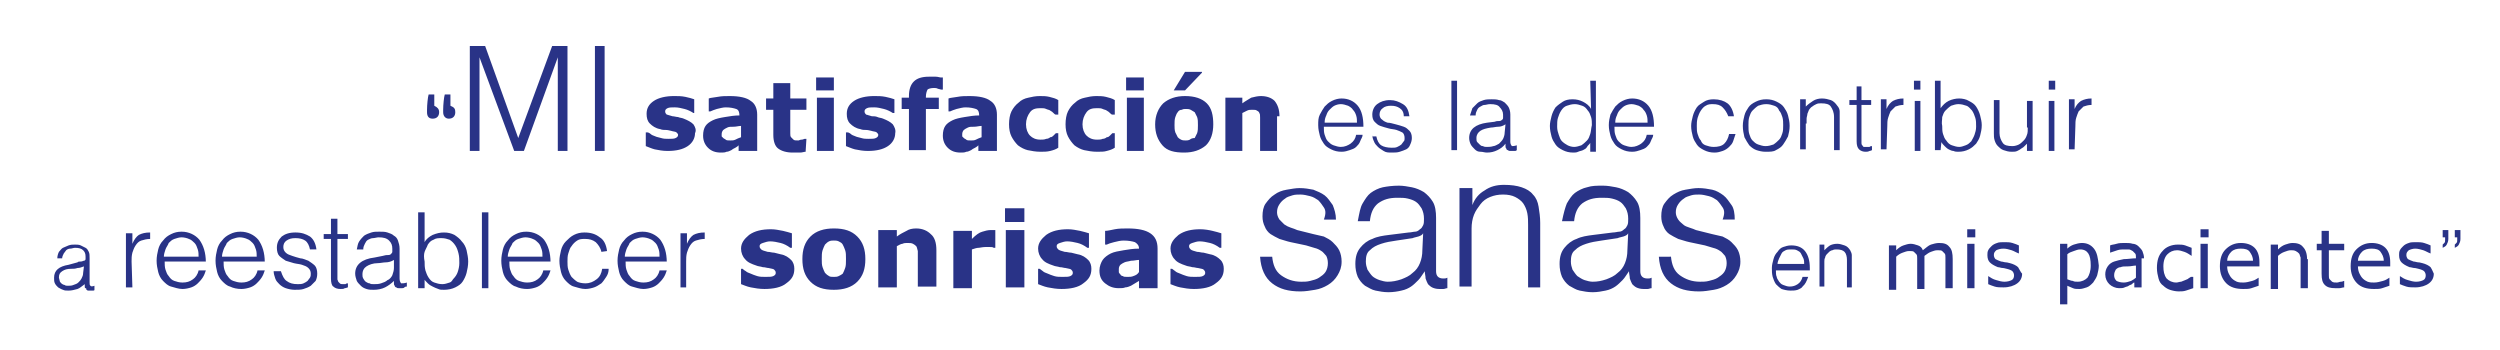
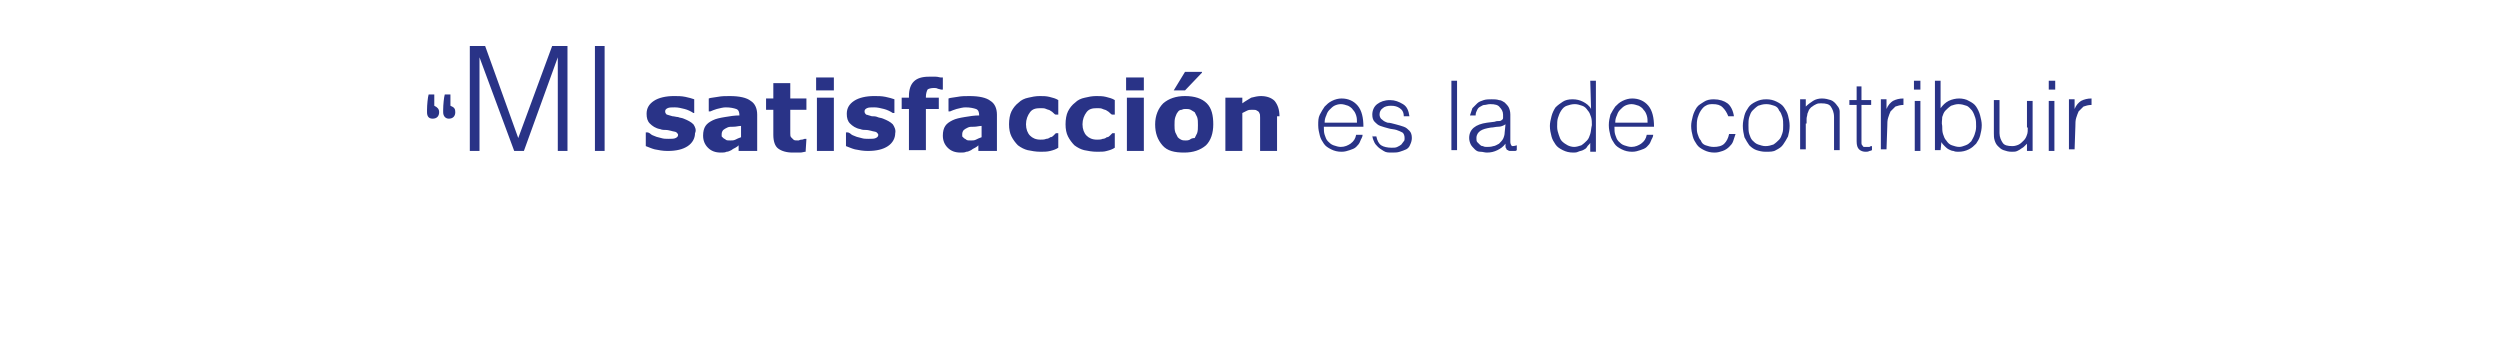
<svg xmlns="http://www.w3.org/2000/svg" version="1.1" id="Layer_1" x="0px" y="0px" viewBox="-150 375.6 309.7 43.4" style="enable-background:new -150 375.6 309.7 43.4;" xml:space="preserve">
  <style type="text/css">
	.st0{fill:#293387;}
</style>
-   <path id="XMLID_54_" class="st0" d="M153.3,404.1h-0.7v0.9h0.3v0.3c0,0.2,0,0.3-0.1,0.4s-0.2,0.2-0.2,0.2v0.4  c0.2-0.1,0.4-0.2,0.5-0.4c0.1-0.2,0.2-0.4,0.2-0.7L153.3,404.1L153.3,404.1z M154.8,404.1h-0.7v0.9h0.3v0.3c0,0.2,0,0.3-0.1,0.4  s-0.2,0.2-0.2,0.2v0.4c0.2-0.1,0.4-0.2,0.5-0.4c0.1-0.2,0.2-0.4,0.2-0.7L154.8,404.1L154.8,404.1z M151.1,408.7  c-0.2-0.2-0.6-0.4-1-0.5c-0.1,0-0.3-0.1-0.5-0.1s-0.4-0.1-0.6-0.1c-0.3-0.1-0.5-0.2-0.7-0.3c-0.1-0.1-0.2-0.3-0.2-0.5  c0-0.3,0.1-0.4,0.3-0.6c0.2-0.1,0.5-0.2,0.8-0.2s0.7,0.1,1,0.2s0.6,0.3,0.9,0.4l0,0v-1c-0.2-0.1-0.5-0.2-0.8-0.3s-0.7-0.1-1-0.1  s-0.7,0-0.9,0.1c-0.3,0.1-0.5,0.2-0.7,0.4c-0.2,0.2-0.3,0.3-0.4,0.5s-0.1,0.4-0.1,0.6c0,0.4,0.1,0.7,0.3,0.9c0.2,0.2,0.5,0.4,1,0.6  c0.2,0,0.4,0.1,0.6,0.1s0.4,0.1,0.5,0.1c0.4,0.1,0.6,0.2,0.7,0.3c0.1,0.1,0.2,0.3,0.2,0.5c0,0.3-0.1,0.5-0.3,0.6  c-0.2,0.1-0.5,0.2-0.9,0.2c-0.3,0-0.7-0.1-1-0.2c-0.4-0.1-0.7-0.3-1-0.5l0,0v1c0.2,0.1,0.5,0.2,0.8,0.3s0.7,0.1,1.1,0.1  c0.7,0,1.3-0.2,1.7-0.5c0.4-0.3,0.6-0.7,0.6-1.2C151.4,409.3,151.3,409,151.1,408.7 M142.1,407.9c0-0.4,0.2-0.8,0.5-1.1  c0.3-0.3,0.7-0.4,1.2-0.4s0.9,0.1,1.1,0.4c0.2,0.3,0.4,0.6,0.4,1.1H142.1z M146.1,408.1c0-0.8-0.2-1.4-0.6-1.8  c-0.4-0.4-1-0.6-1.7-0.6c-0.8,0-1.4,0.3-1.9,0.8s-0.7,1.2-0.7,2.1s0.3,1.6,0.8,2.1s1.2,0.7,2.1,0.7c0.4,0,0.7,0,1-0.1  c0.3-0.1,0.6-0.2,0.9-0.3v-1l0,0c-0.2,0.1-0.4,0.3-0.8,0.4c-0.4,0.1-0.7,0.2-1.1,0.2c-0.3,0-0.5,0-0.8-0.1c-0.2-0.1-0.4-0.2-0.6-0.4  c-0.2-0.2-0.3-0.4-0.4-0.6c-0.1-0.2-0.2-0.5-0.2-0.9h4L146.1,408.1L146.1,408.1z M140.4,410.4L140.4,410.4c-0.1,0-0.2,0.1-0.4,0.1  c-0.2,0-0.3,0.1-0.5,0.1c-0.3,0-0.4,0-0.6-0.1c-0.1-0.1-0.2-0.2-0.3-0.3c-0.1-0.1-0.1-0.3-0.1-0.5c0-0.2,0-0.4,0-0.7v-2.4h1.9v-0.8  h-1.9v-1.6h-0.9v1.6H137v0.8h0.6v2.9c0,0.7,0.1,1.1,0.4,1.4c0.3,0.3,0.7,0.4,1.3,0.4c0.2,0,0.3,0,0.5,0s0.4-0.1,0.6-0.1V410.4z   M135.8,407.7c0-0.7-0.2-1.2-0.5-1.5c-0.3-0.4-0.8-0.5-1.3-0.5c-0.3,0-0.6,0.1-0.9,0.2c-0.3,0.1-0.6,0.3-0.9,0.6v-0.6h-0.9v5.5h0.9  v-4.1c0.2-0.2,0.5-0.4,0.8-0.5c0.3-0.1,0.5-0.2,0.8-0.2c0.2,0,0.4,0,0.6,0.1s0.3,0.2,0.4,0.3s0.1,0.3,0.2,0.5c0,0.2,0,0.5,0,0.7v3.1  h0.9v-3.6H135.8z M125.9,407.9c0-0.4,0.2-0.8,0.5-1.1c0.3-0.3,0.7-0.4,1.2-0.4s0.9,0.1,1.1,0.4c0.2,0.3,0.4,0.6,0.4,1.1H125.9z   M129.9,408.1c0-0.8-0.2-1.4-0.6-1.8c-0.4-0.4-1-0.6-1.7-0.6c-0.8,0-1.4,0.3-1.9,0.8s-0.7,1.2-0.7,2.1s0.3,1.6,0.8,2.1  s1.2,0.7,2.1,0.7c0.4,0,0.7,0,1-0.1c0.3-0.1,0.6-0.2,0.9-0.3v-1l0,0c-0.2,0.1-0.4,0.3-0.8,0.4c-0.4,0.1-0.7,0.2-1.1,0.2  c-0.3,0-0.5,0-0.8-0.1c-0.2-0.1-0.4-0.2-0.6-0.4c-0.2-0.2-0.3-0.4-0.4-0.6c-0.1-0.2-0.2-0.5-0.2-0.9h4L129.9,408.1L129.9,408.1z   M123.5,405.8h-0.9v5.5h0.9V405.8z M123.6,404h-1v1h1V404z M121.4,409.9L121.4,409.9c-0.1,0.1-0.2,0.1-0.3,0.2  c-0.1,0.1-0.2,0.1-0.4,0.2c-0.2,0.1-0.3,0.1-0.5,0.2c-0.2,0-0.4,0.1-0.6,0.1c-0.5,0-0.9-0.2-1.2-0.5c-0.3-0.4-0.4-0.9-0.4-1.5  c0-0.7,0.2-1.2,0.5-1.5s0.7-0.5,1.2-0.5c0.3,0,0.6,0.1,0.9,0.2c0.3,0.1,0.6,0.3,0.9,0.5l0,0v-1c-0.3-0.1-0.5-0.2-0.8-0.3  s-0.6-0.1-0.9-0.1c-0.8,0-1.5,0.3-1.9,0.8c-0.5,0.5-0.7,1.2-0.7,2.1c0,0.5,0.1,0.9,0.2,1.3s0.3,0.7,0.6,0.9c0.2,0.2,0.5,0.4,0.8,0.5  c0.3,0.1,0.7,0.2,1.1,0.2c0.3,0,0.6,0,0.9-0.1s0.6-0.2,0.9-0.3v-1.4H121.4z M114,410.4c-0.3,0.1-0.6,0.2-0.9,0.2  c-0.4,0-0.7-0.1-0.9-0.2c-0.2-0.2-0.3-0.4-0.3-0.7c0-0.3,0.1-0.5,0.2-0.7c0.2-0.2,0.4-0.3,0.6-0.3c0.2-0.1,0.5-0.1,0.9-0.1  s0.7-0.1,1-0.1v1.5C114.5,410.1,114.2,410.3,114,410.4 M115.6,407.6c0-0.4-0.1-0.6-0.2-0.9c-0.1-0.2-0.3-0.4-0.5-0.6  s-0.5-0.3-0.7-0.3c-0.3-0.1-0.6-0.1-1-0.1c-0.3,0-0.7,0-1,0.1c-0.3,0.1-0.6,0.1-0.8,0.2v0.9l0,0c0.3-0.1,0.6-0.2,0.9-0.3  s0.6-0.1,0.8-0.1c0.2,0,0.4,0,0.6,0s0.3,0.1,0.5,0.2c0.1,0.1,0.2,0.2,0.3,0.3c0.1,0.1,0.1,0.3,0.1,0.5v0.1c-0.5,0-1,0.1-1.5,0.1  c-0.5,0.1-0.9,0.2-1.2,0.3c-0.3,0.1-0.6,0.3-0.8,0.6c-0.2,0.3-0.3,0.6-0.3,1c0,0.5,0.2,0.9,0.5,1.2c0.3,0.3,0.8,0.5,1.2,0.5  c0.3,0,0.5,0,0.7-0.1c0.2-0.1,0.4-0.1,0.5-0.2s0.3-0.1,0.4-0.2c0.1-0.1,0.2-0.2,0.3-0.2v0.6h0.9v-3.6H115.6z M108.6,410  c-0.3,0.3-0.7,0.5-1.2,0.5c-0.2,0-0.5,0-0.6-0.1c-0.2,0-0.4-0.1-0.7-0.2v-3.1c0.2-0.2,0.5-0.3,0.8-0.4s0.5-0.2,0.8-0.2  c0.5,0,0.8,0.2,1,0.5c0.2,0.3,0.3,0.8,0.3,1.5C109,409.2,108.8,409.7,108.6,410 M109.4,406.4c-0.4-0.5-0.9-0.7-1.5-0.7  c-0.3,0-0.7,0.1-1,0.2c-0.3,0.1-0.6,0.3-0.8,0.5v-0.6h-0.9v7.5h0.9V411c0.2,0.1,0.5,0.2,0.7,0.3c0.2,0.1,0.5,0.1,0.8,0.1  s0.6-0.1,0.9-0.2c0.3-0.1,0.5-0.3,0.8-0.6c0.2-0.3,0.4-0.6,0.5-0.9c0.1-0.4,0.2-0.8,0.2-1.2C109.9,407.6,109.8,406.9,109.4,406.4   M100,408.7c-0.2-0.2-0.6-0.4-1-0.5c-0.1,0-0.3-0.1-0.5-0.1s-0.4-0.1-0.6-0.1c-0.3-0.1-0.5-0.2-0.7-0.3c-0.1-0.1-0.2-0.3-0.2-0.5  c0-0.3,0.1-0.4,0.3-0.6c0.2-0.1,0.5-0.2,0.9-0.2c0.3,0,0.7,0.1,1,0.2s0.6,0.3,0.9,0.4l0,0v-1c-0.2-0.1-0.5-0.2-0.8-0.3  s-0.7-0.1-1-0.1s-0.7,0-0.9,0.1c-0.3,0.1-0.5,0.2-0.7,0.4c-0.2,0.2-0.3,0.3-0.4,0.5c-0.1,0.2-0.1,0.4-0.1,0.6c0,0.4,0.1,0.7,0.3,0.9  c0.2,0.2,0.5,0.4,1,0.6c0.2,0,0.4,0.1,0.6,0.1c0.2,0,0.4,0.1,0.5,0.1c0.4,0.1,0.6,0.2,0.7,0.3c0.1,0.1,0.2,0.3,0.2,0.5  c0,0.3-0.1,0.5-0.3,0.6c-0.2,0.1-0.5,0.2-0.9,0.2c-0.3,0-0.7-0.1-1-0.2c-0.4-0.1-0.7-0.3-1-0.5l0,0v1c0.2,0.1,0.5,0.2,0.8,0.3  s0.7,0.1,1.1,0.1c0.7,0,1.3-0.2,1.7-0.5c0.4-0.3,0.6-0.7,0.6-1.2C100.3,409.3,100.2,409,100,408.7 M94.6,405.8h-0.9v5.5h0.9V405.8z   M94.7,404h-1v1h1V404z M91.9,407.7c0-0.7-0.1-1.2-0.4-1.5c-0.3-0.4-0.7-0.5-1.3-0.5c-0.3,0-0.7,0.1-1,0.2c-0.3,0.1-0.6,0.4-1,0.7  c-0.1-0.3-0.3-0.5-0.6-0.6s-0.6-0.2-0.9-0.2c-0.3,0-0.6,0.1-0.9,0.2c-0.3,0.1-0.6,0.3-0.9,0.6V406H84v5.5h0.9v-4.1  c0.2-0.2,0.5-0.4,0.8-0.5c0.3-0.1,0.5-0.2,0.8-0.2s0.5,0,0.6,0.1c0.1,0.1,0.2,0.2,0.3,0.3s0.1,0.3,0.1,0.5s0,0.4,0,0.7v3.1h0.9v-3.5  c0-0.1,0-0.2,0-0.3s0-0.2,0-0.3c0.3-0.2,0.5-0.4,0.8-0.5c0.3-0.1,0.5-0.2,0.8-0.2s0.5,0,0.6,0.1s0.2,0.2,0.3,0.3s0.1,0.3,0.1,0.5  c0,0.2,0,0.4,0,0.7v3.1h0.9L91.9,407.7L91.9,407.7z M76,408.5c0-0.2,0-0.3,0-0.5c0-0.2,0-0.3,0.1-0.5c0-0.1,0.1-0.3,0.2-0.4  c0.1-0.1,0.2-0.2,0.3-0.3c0.1-0.1,0.3-0.2,0.4-0.2c0.2-0.1,0.3-0.1,0.5-0.1c0.5,0,0.8,0.1,1,0.3c0.2,0.2,0.3,0.6,0.3,1v3.4h0.6v-3.4  c0-0.2,0-0.4,0-0.6c0-0.2-0.1-0.4-0.2-0.6c-0.2-0.3-0.4-0.5-0.7-0.6s-0.6-0.2-0.9-0.2c-0.4,0-0.7,0.1-0.9,0.2  c-0.3,0.2-0.5,0.4-0.7,0.6v-0.7h-0.6v5.2H76L76,408.5L76,408.5z M74.2,408.8c0-0.9-0.2-1.6-0.6-2.1c-0.4-0.5-1-0.7-1.7-0.7  c-0.4,0-0.7,0.1-1,0.2s-0.5,0.3-0.7,0.6c-0.2,0.2-0.4,0.5-0.5,0.9s-0.2,0.7-0.2,1.1s0,0.7,0.1,1.1c0.1,0.3,0.2,0.6,0.4,0.9  c0.2,0.2,0.4,0.4,0.7,0.6c0.3,0.1,0.7,0.2,1.1,0.2c0.3,0,0.6,0,0.9-0.1c0.2-0.1,0.5-0.2,0.6-0.4c0.2-0.2,0.3-0.3,0.4-0.5  c0.1-0.2,0.2-0.4,0.3-0.7h-0.7c-0.1,0.4-0.3,0.7-0.6,0.9c-0.3,0.2-0.6,0.3-1,0.3c-0.3,0-0.5-0.1-0.8-0.2s-0.4-0.3-0.5-0.4  c-0.1-0.2-0.3-0.4-0.3-0.6c-0.1-0.2-0.1-0.5-0.1-0.8h4.2V408.8z M70.2,408.3c0-0.2,0.1-0.5,0.2-0.7c0.1-0.2,0.2-0.4,0.3-0.6  c0.1-0.2,0.3-0.3,0.5-0.4s0.4-0.1,0.7-0.1s0.5,0,0.7,0.1s0.4,0.2,0.5,0.4c0.1,0.2,0.2,0.4,0.3,0.6s0.1,0.5,0.1,0.7H70.2z   M63.4,401.3c-0.2-0.3-0.4-0.6-0.7-0.9c-0.3-0.2-0.6-0.4-1-0.5c-0.4-0.1-0.8-0.2-1.2-0.2c-0.3,0-0.7,0-1,0.1  c-0.3,0.1-0.7,0.2-0.9,0.4c-0.3,0.2-0.5,0.4-0.7,0.7c-0.2,0.3-0.3,0.6-0.3,1c0,0.3,0.1,0.6,0.3,0.9c0.2,0.3,0.4,0.4,0.6,0.6  c0.2,0.2,0.5,0.3,0.8,0.4c0.3,0.1,0.6,0.2,0.8,0.3l2,0.5c0.4,0.1,0.9,0.2,1.3,0.3c0.4,0.2,0.8,0.4,1.1,0.7s0.6,0.6,0.8,1  s0.3,0.9,0.3,1.4c0,0.7-0.2,1.2-0.5,1.7s-0.7,0.9-1.2,1.2c-0.5,0.3-1,0.5-1.6,0.6c-0.6,0.1-1.2,0.2-1.8,0.2c-1.5,0-2.6-0.3-3.5-1  s-1.4-1.8-1.5-3.3H57c0.1,1,0.4,1.8,1.1,2.3c0.7,0.5,1.5,0.8,2.5,0.8c0.4,0,0.7,0,1.1-0.1c0.4-0.1,0.8-0.2,1.1-0.4  c0.3-0.2,0.6-0.4,0.8-0.7c0.2-0.3,0.3-0.7,0.3-1.1s-0.1-0.7-0.2-0.9c-0.2-0.2-0.4-0.5-0.6-0.6c-0.3-0.2-0.5-0.3-0.9-0.4  c-0.3-0.1-0.7-0.2-1-0.3l-1.9-0.4c-0.5-0.1-1-0.3-1.4-0.4c-0.4-0.2-0.8-0.4-1.1-0.6c-0.3-0.2-0.6-0.6-0.7-0.9  c-0.2-0.4-0.3-0.8-0.3-1.3c0-0.6,0.1-1.2,0.4-1.6s0.6-0.8,1.1-1.1s0.9-0.5,1.5-0.6s1.1-0.2,1.6-0.2c0.6,0,1.2,0.1,1.7,0.2  s1,0.4,1.4,0.7c0.4,0.3,0.7,0.8,1,1.2c0.3,0.4,0.4,1.1,0.4,1.8h-1.5C63.7,402,63.6,401.6,63.4,401.3 M51.7,404.5  c-0.1,0.2-0.3,0.3-0.6,0.4c-0.3,0.1-0.5,0.1-0.7,0.2c-0.6,0.1-1.3,0.2-2,0.3c-0.7,0.1-1.3,0.2-1.9,0.4c-0.6,0.2-1,0.4-1.4,0.8  c-0.4,0.3-0.5,0.8-0.5,1.4c0,0.4,0.1,0.7,0.2,1c0.2,0.3,0.4,0.6,0.6,0.8c0.3,0.2,0.6,0.4,0.9,0.5c0.3,0.1,0.7,0.2,1,0.2  c0.6,0,1.1-0.1,1.7-0.3c0.5-0.2,1-0.4,1.4-0.8c0.4-0.3,0.7-0.7,0.9-1.2s0.3-1,0.3-1.6L51.7,404.5L51.7,404.5z M44.1,400.8  c0.3-0.5,0.6-1,1-1.3c0.4-0.3,1-0.6,1.5-0.7c0.6-0.2,1.2-0.2,2-0.2c0.5,0,1.1,0.1,1.6,0.2c0.5,0.1,1,0.3,1.5,0.6  c0.4,0.3,0.8,0.7,1.1,1.2s0.4,1.2,0.4,2v6.6c0,0.6,0.3,0.9,0.9,0.9c0.2,0,0.3,0,0.5-0.1v1.3c-0.2,0-0.3,0.1-0.5,0.1  c-0.1,0-0.3,0-0.5,0c-0.4,0-0.7-0.1-0.9-0.2s-0.4-0.3-0.5-0.4c-0.1-0.2-0.2-0.4-0.3-0.7c0-0.3-0.1-0.6-0.1-0.9l0,0  c-0.3,0.4-0.5,0.8-0.8,1.1c-0.3,0.3-0.6,0.6-0.9,0.8c-0.3,0.2-0.7,0.4-1.2,0.5s-1,0.2-1.6,0.2s-1.1-0.1-1.6-0.2s-0.9-0.4-1.3-0.6  c-0.4-0.3-0.7-0.7-0.9-1.1c-0.2-0.5-0.3-1-0.3-1.6c0-0.9,0.2-1.5,0.6-2c0.4-0.5,0.9-0.9,1.5-1.1c0.6-0.3,1.3-0.4,2.1-0.5  s1.6-0.2,2.4-0.3c0.3,0,0.6-0.1,0.8-0.1s0.4-0.1,0.6-0.3c0.2-0.1,0.3-0.3,0.4-0.5c0.1-0.2,0.1-0.5,0.1-0.8c0-0.5-0.1-0.9-0.3-1.3  c-0.2-0.3-0.4-0.6-0.7-0.8c-0.3-0.2-0.6-0.3-1-0.4s-0.8-0.1-1.3-0.1c-1,0-1.7,0.2-2.4,0.7c-0.6,0.5-0.9,1.2-1,2.2h-1.5  C43.7,402,43.9,401.3,44.1,400.8 M32.4,398.9v2.1l0,0c0.3-0.8,0.8-1.4,1.5-1.8c0.7-0.5,1.5-0.7,2.4-0.7s1.6,0.1,2.2,0.3  c0.6,0.2,1.1,0.5,1.4,0.9c0.4,0.4,0.6,0.9,0.7,1.5c0.1,0.6,0.2,1.3,0.2,2v8h-1.5v-7.7c0-0.5,0-1-0.1-1.5s-0.3-0.9-0.5-1.2  c-0.2-0.3-0.6-0.6-1-0.8s-0.9-0.3-1.5-0.3s-1.1,0.1-1.6,0.3c-0.5,0.2-0.9,0.5-1.2,0.9s-0.6,0.8-0.8,1.3s-0.3,1.1-0.3,1.7v7.2h-1.5  v-12.2H32.4z M26.3,404.5c-0.1,0.2-0.3,0.3-0.6,0.4c-0.3,0.1-0.5,0.1-0.7,0.2c-0.6,0.1-1.3,0.2-2,0.3c-0.7,0.1-1.3,0.2-1.9,0.4  c-0.6,0.2-1,0.4-1.4,0.8c-0.4,0.3-0.5,0.8-0.5,1.4c0,0.4,0.1,0.7,0.2,1c0.2,0.3,0.4,0.6,0.6,0.8c0.2,0.2,0.6,0.4,0.9,0.5  c0.3,0.1,0.7,0.2,1,0.2c0.6,0,1.1-0.1,1.7-0.3c0.5-0.2,1-0.4,1.4-0.8c0.4-0.3,0.7-0.7,0.9-1.2s0.3-1,0.3-1.6L26.3,404.5L26.3,404.5z   M18.8,400.8c0.3-0.5,0.6-1,1-1.3c0.4-0.3,1-0.6,1.5-0.7c0.5-0.1,1.2-0.2,2-0.2c0.5,0,1.1,0.1,1.6,0.2c0.5,0.1,1,0.3,1.5,0.6  c0.4,0.3,0.8,0.7,1.1,1.2s0.4,1.2,0.4,2v6.6c0,0.6,0.3,0.9,0.9,0.9c0.2,0,0.3,0,0.5-0.1v1.3c-0.2,0-0.3,0.1-0.5,0.1  c-0.1,0-0.3,0-0.5,0c-0.4,0-0.7-0.1-0.9-0.2s-0.4-0.3-0.5-0.4c-0.1-0.2-0.2-0.4-0.3-0.7c0-0.3-0.1-0.6-0.1-0.9l0,0  c-0.3,0.4-0.5,0.8-0.8,1.1c-0.3,0.3-0.6,0.6-0.9,0.8c-0.3,0.2-0.7,0.4-1.2,0.5c-0.4,0.1-1,0.2-1.6,0.2s-1.1-0.1-1.6-0.2  s-0.9-0.4-1.3-0.6c-0.4-0.3-0.7-0.7-0.9-1.1c-0.2-0.5-0.3-1-0.3-1.6c0-0.9,0.2-1.5,0.6-2c0.4-0.5,0.9-0.9,1.5-1.1  c0.6-0.3,1.3-0.4,2.1-0.5s1.6-0.2,2.4-0.3c0.3,0,0.6-0.1,0.8-0.1s0.4-0.1,0.6-0.3c0.2-0.1,0.3-0.3,0.4-0.5c0.1-0.2,0.1-0.5,0.1-0.8  c0-0.5-0.1-0.9-0.3-1.3c-0.2-0.3-0.4-0.6-0.7-0.8c-0.3-0.2-0.6-0.3-1-0.4s-0.8-0.1-1.3-0.1c-1,0-1.7,0.2-2.4,0.7  c-0.6,0.5-0.9,1.2-1,2.2h-1.5C18.4,402,18.5,401.3,18.8,400.8 M14,401.3c-0.2-0.3-0.4-0.6-0.7-0.9c-0.3-0.2-0.6-0.4-1-0.5  c-0.4-0.1-0.8-0.2-1.2-0.2c-0.3,0-0.7,0-1,0.1c-0.3,0.1-0.7,0.2-0.9,0.4c-0.3,0.2-0.5,0.4-0.7,0.7c-0.2,0.3-0.3,0.6-0.3,1  c0,0.3,0.1,0.6,0.3,0.9c0.2,0.2,0.4,0.4,0.6,0.6c0.3,0.2,0.5,0.3,0.8,0.4c0.3,0.1,0.6,0.2,0.8,0.3l2,0.5c0.4,0.1,0.9,0.2,1.3,0.3  c0.4,0.2,0.8,0.4,1.1,0.7s0.6,0.6,0.8,1s0.3,0.9,0.3,1.4c0,0.7-0.2,1.2-0.5,1.7s-0.7,0.9-1.2,1.2c-0.5,0.3-1,0.5-1.6,0.6  c-0.6,0.1-1.2,0.2-1.8,0.2c-1.5,0-2.6-0.3-3.5-1s-1.4-1.8-1.5-3.3h1.5c0.1,1,0.4,1.8,1.1,2.3c0.7,0.5,1.5,0.8,2.5,0.8  c0.4,0,0.7,0,1.1-0.1c0.4-0.1,0.8-0.2,1.1-0.4c0.3-0.2,0.6-0.4,0.8-0.7c0.2-0.3,0.3-0.7,0.3-1.1s-0.1-0.7-0.2-0.9  c-0.2-0.2-0.4-0.5-0.6-0.6c-0.3-0.2-0.5-0.3-0.9-0.4c-0.3-0.1-0.7-0.2-1-0.3l-1.9-0.4c-0.5-0.1-1-0.3-1.4-0.4  c-0.4-0.2-0.8-0.4-1.1-0.6c-0.3-0.2-0.6-0.6-0.7-0.9c-0.2-0.4-0.3-0.8-0.3-1.3c0-0.6,0.1-1.2,0.4-1.6c0.3-0.4,0.6-0.8,1.1-1.1  c0.4-0.3,0.9-0.5,1.5-0.6s1.1-0.2,1.6-0.2c0.6,0,1.2,0.1,1.7,0.2c0.5,0.2,1,0.4,1.4,0.7c0.4,0.3,0.7,0.8,1,1.2  c0.2,0.5,0.4,1.1,0.4,1.8H14C14.3,402,14.2,401.6,14,401.3 M1.2,407.8c-0.3-0.3-0.7-0.6-1.3-0.7c-0.3-0.1-0.5-0.1-0.8-0.2  c-0.3,0-0.5-0.1-0.8-0.1c-0.4-0.1-0.7-0.2-0.8-0.3s-0.2-0.2-0.2-0.4s0.1-0.3,0.4-0.4c0.3-0.1,0.6-0.2,0.9-0.2c0.4,0,0.9,0.1,1.3,0.2  c0.4,0.1,0.8,0.3,1.2,0.6h0.2v-1.8c-0.3-0.1-0.7-0.2-1.1-0.3s-1-0.2-1.5-0.2c-1.1,0-2,0.2-2.7,0.7c-0.6,0.5-1,1-1,1.7  c0,0.5,0.2,1,0.5,1.3c0.3,0.4,0.8,0.6,1.4,0.8c0.2,0.1,0.5,0.1,0.8,0.2c0.3,0,0.5,0.1,0.7,0.1c0.4,0.1,0.6,0.1,0.7,0.2  c0.1,0.1,0.2,0.2,0.2,0.4c0,0.2-0.1,0.3-0.3,0.4s-0.5,0.1-1,0.1c-0.3,0-0.7,0-1-0.1s-0.6-0.2-0.8-0.3c-0.3-0.1-0.5-0.2-0.6-0.3  s-0.3-0.2-0.4-0.3H-5v1.9c0.3,0.1,0.7,0.3,1.2,0.4s1.1,0.2,1.7,0.2c1.1,0,2.1-0.2,2.7-0.7c0.7-0.5,1-1,1-1.8  C1.6,408.5,1.5,408.1,1.2,407.8 M-8.9,411.3h2.3v-4.9c0-0.9-0.3-1.5-0.9-1.9c-0.6-0.4-1.5-0.6-2.8-0.6c-0.5,0-1.1,0-1.6,0.1  s-0.9,0.2-1.2,0.2v1.7h0.2c0.2-0.1,0.5-0.2,0.9-0.3s0.8-0.2,1.2-0.2c0.6,0,1.1,0.1,1.4,0.2c0.3,0.2,0.5,0.4,0.5,0.8l0,0  c-0.7,0-1.3,0.1-1.9,0.2c-0.6,0.1-1.2,0.2-1.6,0.4c-0.4,0.2-0.8,0.5-1,0.8c-0.2,0.3-0.4,0.8-0.4,1.3c0,0.7,0.2,1.2,0.7,1.6  s1,0.6,1.7,0.6c0.3,0,0.6,0,0.8-0.1c0.2,0,0.5-0.1,0.7-0.2c0.2-0.1,0.3-0.2,0.5-0.3s0.3-0.2,0.5-0.3L-8.9,411.3L-8.9,411.3z   M-9.6,409.8c-0.2,0.1-0.5,0.1-0.7,0.1c-0.3,0-0.5,0-0.6-0.1c-0.1,0-0.3-0.1-0.3-0.2c-0.1-0.1-0.2-0.2-0.2-0.3c0-0.1,0-0.2,0-0.4  c0-0.2,0.1-0.4,0.2-0.5c0.1-0.1,0.3-0.2,0.5-0.3s0.5-0.1,0.8-0.2c0.4,0,0.7-0.1,1-0.1v1.5C-9.1,409.6-9.3,409.7-9.6,409.8   M-15.2,407.8c-0.3-0.3-0.7-0.6-1.3-0.7c-0.3-0.1-0.5-0.1-0.8-0.2c-0.3,0-0.5-0.1-0.8-0.1c-0.4-0.1-0.7-0.2-0.8-0.3  s-0.2-0.2-0.2-0.4s0.1-0.3,0.4-0.4c0.3-0.1,0.6-0.2,0.9-0.2c0.4,0,0.9,0.1,1.3,0.2c0.4,0.1,0.8,0.3,1.2,0.6h0.2v-1.8  c-0.3-0.1-0.7-0.2-1.1-0.3c-0.5-0.1-1-0.2-1.5-0.2c-1.1,0-2,0.2-2.7,0.7c-0.6,0.5-1,1-1,1.7c0,0.5,0.2,1,0.5,1.3  c0.3,0.4,0.8,0.6,1.4,0.8c0.2,0.1,0.5,0.1,0.8,0.2c0.3,0,0.5,0.1,0.7,0.1c0.4,0.1,0.6,0.1,0.7,0.2c0.1,0.1,0.2,0.2,0.2,0.4  c0,0.2-0.1,0.3-0.3,0.4s-0.5,0.1-1,0.1c-0.3,0-0.7,0-1-0.1s-0.6-0.2-0.8-0.3c-0.3-0.1-0.5-0.2-0.6-0.3s-0.3-0.2-0.4-0.3h-0.2v1.9  c0.3,0.1,0.7,0.3,1.2,0.4s1.1,0.2,1.7,0.2c1.1,0,2.1-0.2,2.7-0.7c0.7-0.5,1-1,1-1.8C-14.8,408.5-14.9,408.1-15.2,407.8 M-23.1,401.4  h-2.4v1.7h2.4V401.4z M-23.1,404.1h-2.3v7.1h2.3V404.1z M-26.7,404.1c-0.1,0-0.2,0-0.3,0c-0.1,0-0.2,0-0.3,0c-0.3,0-0.7,0.1-1,0.2  c-0.4,0.1-0.8,0.4-1.3,0.9v-1h-2.3v7.1h2.3v-4.8c0.3-0.1,0.6-0.2,0.8-0.2c0.2,0,0.5-0.1,0.9-0.1c0.1,0,0.3,0,0.5,0s0.4,0,0.5,0.1  h0.2C-26.7,406.3-26.7,404.1-26.7,404.1z M-34,406.6c0-0.9-0.2-1.6-0.7-2c-0.4-0.4-1-0.7-1.8-0.7c-0.5,0-0.9,0.1-1.2,0.3  c-0.4,0.2-0.8,0.4-1.2,0.7v-0.8h-2.3v7.1h2.3v-5.1c0.2-0.1,0.5-0.3,0.7-0.3c0.2-0.1,0.4-0.1,0.6-0.1c0.3,0,0.5,0,0.7,0.1  c0.2,0.1,0.3,0.2,0.4,0.3s0.1,0.3,0.2,0.6c0,0.3,0,0.6,0,0.9v3.5h2.3V406.6z M-46.1,409.8c-0.2,0.1-0.4,0.1-0.6,0.1s-0.5,0-0.6-0.1  c-0.2-0.1-0.3-0.2-0.5-0.4c-0.1-0.2-0.2-0.4-0.3-0.7c-0.1-0.3-0.1-0.6-0.1-1s0-0.8,0.1-1.1s0.2-0.5,0.3-0.7c0.2-0.2,0.3-0.3,0.5-0.4  s0.4-0.1,0.6-0.1s0.4,0,0.6,0.1s0.4,0.2,0.5,0.4c0.1,0.2,0.2,0.4,0.3,0.7c0.1,0.3,0.1,0.6,0.1,1.1s0,0.8-0.1,1.1  c-0.1,0.3-0.2,0.5-0.3,0.7C-45.7,409.6-45.9,409.7-46.1,409.8 M-43.8,404.9c-0.7-0.7-1.6-1-2.9-1c-1.2,0-2.2,0.3-2.9,1  c-0.7,0.7-1,1.6-1,2.8c0,1.2,0.3,2.1,1,2.8s1.6,1,2.9,1c1.2,0,2.2-0.3,2.9-1c0.7-0.7,1-1.6,1-2.8C-42.8,406.5-43.1,405.6-43.8,404.9   M-52,407.8c-0.3-0.3-0.7-0.6-1.3-0.7c-0.3-0.1-0.5-0.1-0.8-0.2c-0.3,0-0.5-0.1-0.8-0.1c-0.4-0.1-0.7-0.2-0.8-0.3  c-0.1-0.1-0.2-0.2-0.2-0.4s0.1-0.3,0.4-0.4s0.6-0.2,0.9-0.2c0.4,0,0.9,0.1,1.3,0.2s0.8,0.3,1.2,0.6h0.2v-1.8  c-0.3-0.1-0.7-0.2-1.1-0.3c-0.5-0.1-1-0.2-1.5-0.2c-1.1,0-2,0.2-2.7,0.7c-0.6,0.5-1,1-1,1.7c0,0.5,0.2,1,0.5,1.3  c0.3,0.4,0.8,0.6,1.4,0.8c0.2,0.1,0.5,0.1,0.8,0.2c0.3,0,0.5,0.1,0.7,0.1c0.4,0.1,0.6,0.1,0.7,0.2s0.2,0.2,0.2,0.4  c0,0.2-0.1,0.3-0.3,0.4c-0.2,0.1-0.5,0.1-1,0.1c-0.3,0-0.7,0-1-0.1s-0.6-0.2-0.8-0.3c-0.3-0.1-0.5-0.2-0.6-0.3  c-0.2-0.1-0.3-0.2-0.4-0.3h-0.2v1.9c0.3,0.1,0.7,0.3,1.2,0.4s1.1,0.2,1.7,0.2c1.1,0,2.1-0.2,2.7-0.7c0.7-0.5,1-1,1-1.8  C-51.6,408.5-51.7,408.1-52,407.8 M-65,408c0-0.4,0-0.7,0.1-1.1c0.1-0.3,0.2-0.6,0.4-0.9c0.2-0.3,0.4-0.5,0.7-0.6  c0.3-0.1,0.7-0.2,1.1-0.2v-0.8c-0.6,0-1,0.1-1.4,0.3c-0.3,0.2-0.6,0.6-0.8,1.1l0,0v-1.3h-0.8v6.7h0.7V408z M-67.4,408.1  c0-1.2-0.3-2.1-0.8-2.8c-0.5-0.6-1.3-1-2.2-1c-0.5,0-0.9,0.1-1.3,0.3s-0.7,0.4-1,0.8c-0.3,0.3-0.5,0.7-0.6,1.1s-0.2,0.9-0.2,1.4  s0.1,1,0.2,1.4c0.1,0.4,0.3,0.8,0.6,1.1c0.3,0.3,0.6,0.6,1,0.7s0.9,0.3,1.4,0.3c0.4,0,0.8-0.1,1.1-0.2c0.3-0.1,0.6-0.3,0.8-0.5  c0.2-0.2,0.4-0.4,0.6-0.7s0.3-0.6,0.4-0.9h-0.9c-0.1,0.5-0.4,0.9-0.7,1.1c-0.4,0.3-0.8,0.4-1.3,0.4c-0.4,0-0.7-0.1-1-0.2  s-0.5-0.3-0.7-0.6c-0.2-0.2-0.3-0.5-0.4-0.8s-0.1-0.7-0.1-1h5.1V408.1z M-72.6,407.4c0-0.3,0.1-0.6,0.2-0.9c0.1-0.3,0.3-0.5,0.4-0.8  c0.2-0.2,0.4-0.4,0.7-0.5c0.3-0.1,0.6-0.2,0.9-0.2s0.7,0.1,0.9,0.2c0.3,0.1,0.5,0.3,0.7,0.5c0.2,0.2,0.3,0.5,0.4,0.8  c0.1,0.3,0.1,0.6,0.1,0.9H-72.6z M-74.8,406.7c-0.1-0.8-0.4-1.4-0.9-1.7c-0.5-0.4-1.1-0.6-1.9-0.6c-0.5,0-0.9,0.1-1.3,0.3  c-0.4,0.2-0.7,0.5-1,0.8s-0.5,0.7-0.6,1.1s-0.2,0.9-0.2,1.3c0,0.5,0.1,1,0.2,1.4c0.1,0.4,0.3,0.8,0.6,1.1c0.3,0.3,0.6,0.6,1,0.7  s0.9,0.3,1.4,0.3c0.4,0,0.8-0.1,1.1-0.2c0.3-0.1,0.6-0.3,0.9-0.5c0.2-0.2,0.4-0.5,0.6-0.8c0.2-0.3,0.3-0.6,0.3-1h-0.8  c-0.1,0.6-0.3,1-0.7,1.3c-0.4,0.3-0.8,0.5-1.4,0.5c-0.4,0-0.8-0.1-1-0.2c-0.3-0.2-0.5-0.4-0.7-0.6c-0.2-0.3-0.3-0.6-0.4-0.9  c-0.1-0.3-0.1-0.7-0.1-1s0-0.7,0.1-1s0.2-0.7,0.4-0.9c0.2-0.3,0.4-0.5,0.7-0.7c0.3-0.2,0.6-0.2,1-0.2c0.5,0,0.9,0.1,1.3,0.4  c0.3,0.3,0.6,0.7,0.7,1.2L-74.8,406.7L-74.8,406.7z M-81.8,408.1c0-1.2-0.3-2.1-0.8-2.8c-0.5-0.6-1.3-1-2.2-1  c-0.5,0-0.9,0.1-1.3,0.3c-0.4,0.2-0.7,0.4-1,0.8c-0.3,0.3-0.5,0.7-0.6,1.1c-0.1,0.4-0.2,0.9-0.2,1.4s0.1,1,0.2,1.4  c0.1,0.4,0.3,0.8,0.6,1.1c0.3,0.3,0.6,0.6,1,0.7c0.4,0.2,0.9,0.3,1.4,0.3c0.4,0,0.8-0.1,1.1-0.2c0.3-0.1,0.6-0.3,0.8-0.5  c0.2-0.2,0.4-0.4,0.6-0.7s0.3-0.6,0.4-0.9h-0.9c-0.1,0.5-0.4,0.9-0.7,1.1c-0.4,0.3-0.8,0.4-1.3,0.4c-0.4,0-0.7-0.1-1-0.2  c-0.3-0.1-0.5-0.3-0.7-0.6c-0.2-0.2-0.3-0.5-0.4-0.8c-0.1-0.3-0.1-0.7-0.1-1h5.1V408.1z M-87.1,407.4c0-0.3,0.1-0.6,0.2-0.9  c0.1-0.3,0.3-0.5,0.4-0.8c0.2-0.2,0.4-0.4,0.7-0.5c0.3-0.1,0.6-0.2,0.9-0.2s0.7,0.1,0.9,0.2c0.3,0.1,0.5,0.3,0.7,0.5  c0.2,0.2,0.3,0.5,0.4,0.8c0.1,0.3,0.1,0.6,0.1,0.9H-87.1z M-89.5,401.9h-0.8v9.4h0.8V401.9z M-97.5,410.1L-97.5,410.1  c0.1,0.2,0.3,0.4,0.5,0.6c0.2,0.2,0.4,0.3,0.6,0.4c0.2,0.1,0.4,0.2,0.7,0.3c0.2,0.1,0.4,0.1,0.7,0.1c0.5,0,1-0.1,1.4-0.3  c0.4-0.2,0.7-0.4,0.9-0.7s0.4-0.7,0.5-1.1s0.2-0.9,0.2-1.4s-0.1-0.9-0.2-1.4c-0.1-0.4-0.3-0.8-0.6-1.1c-0.2-0.3-0.6-0.6-0.9-0.8  c-0.4-0.2-0.8-0.3-1.3-0.3s-0.9,0.1-1.4,0.3c-0.4,0.2-0.8,0.5-1,0.9v-3.7h-0.8v9.4h0.8v-1.2H-97.5z M-97.4,406.8  c0.1-0.3,0.3-0.6,0.4-0.9c0.2-0.3,0.4-0.5,0.7-0.6c0.3-0.2,0.6-0.2,1-0.2c0.4,0,0.7,0.1,1,0.2c0.3,0.2,0.5,0.4,0.7,0.7  c0.2,0.3,0.3,0.6,0.4,1c0.1,0.4,0.1,0.8,0.1,1.2s-0.1,0.8-0.2,1.1c-0.1,0.3-0.3,0.6-0.5,0.8c-0.2,0.2-0.2,0.4-0.5,0.5  c-0.3,0.1-0.6,0.2-0.9,0.2c-0.4,0-0.7-0.1-1-0.2c-0.3-0.1-0.5-0.3-0.7-0.6c-0.2-0.3-0.3-0.6-0.4-0.9c-0.1-0.4-0.1-0.7-0.1-1.1  C-97.5,407.5-97.5,407.1-97.4,406.8 M-103.6,407.5c-1.6,0.2-2.4,0.9-2.4,2c0,0.3,0.1,0.6,0.2,0.9c0.1,0.2,0.3,0.4,0.5,0.6  c0.2,0.2,0.4,0.3,0.7,0.4c0.3,0.1,0.6,0.1,0.9,0.1c0.5,0,1-0.1,1.4-0.3s0.8-0.5,1.1-0.8c0,0.1,0,0.2,0,0.3s0,0.2,0.1,0.3  c0,0.1,0.1,0.2,0.2,0.2c0.1,0.1,0.2,0.1,0.3,0.1s0.2,0,0.4,0c0.1,0,0.2,0,0.3-0.1c0.1-0.1,0.2-0.1,0.3-0.1v-0.5  c-0.3,0.1-0.5,0.1-0.7,0.1c-0.1-0.1-0.2-0.3-0.2-0.6v-3.7c0-0.4-0.1-0.7-0.2-1c-0.1-0.3-0.3-0.5-0.5-0.6c-0.2-0.2-0.5-0.3-0.8-0.4  c-0.3-0.1-0.6-0.1-1-0.1s-0.7,0-1,0.1c-0.3,0.1-0.6,0.2-0.9,0.4c-0.2,0.2-0.4,0.4-0.6,0.7c-0.2,0.3-0.2,0.6-0.3,1h0.8  c0-0.3,0.1-0.5,0.2-0.7c0.1-0.2,0.2-0.4,0.4-0.5c0.2-0.1,0.4-0.2,0.6-0.2c0.2,0,0.5-0.1,0.7-0.1c0.6,0,1,0.1,1.3,0.4  c0.3,0.3,0.4,0.6,0.4,1c0,0.1,0,0.3,0,0.4c0,0.1-0.1,0.2-0.2,0.3s-0.3,0.1-0.5,0.1s-0.4,0.1-0.5,0.1L-103.6,407.5z M-101.2,408.8  c0,0.3-0.1,0.6-0.2,0.9c-0.1,0.2-0.3,0.5-0.6,0.6c-0.2,0.2-0.5,0.3-0.8,0.4c-0.3,0.1-0.6,0.1-0.9,0.1c-0.2,0-0.4,0-0.5-0.1  c-0.2,0-0.3-0.1-0.5-0.2c-0.1-0.1-0.2-0.2-0.3-0.4s-0.1-0.3-0.1-0.5c0-0.5,0.2-0.8,0.5-1s0.8-0.4,1.4-0.4c0.3,0,0.7-0.1,1-0.1  s0.7-0.1,1-0.3C-101.2,407.8-101.2,408.8-101.2,408.8z M-106.9,410.7c-0.1,0-0.2,0-0.3,0.1c-0.1,0-0.2,0-0.3,0c-0.2,0-0.3,0-0.4-0.1  c-0.1-0.1-0.1-0.1-0.2-0.2c0-0.1-0.1-0.2-0.1-0.3s0-0.3,0-0.4v-4.6h1.3v-0.6h-1.3v-1.9h-0.8v1.9h-0.9v0.6h0.9v4.9  c0,0.5,0.1,0.9,0.3,1c0.2,0.2,0.5,0.3,0.9,0.3c0.2,0,0.4,0,0.5-0.1c0.2,0,0.3-0.1,0.4-0.1C-106.9,411.2-106.9,410.7-106.9,410.7z   M-116.1,409.2c0,0.3,0.1,0.6,0.2,0.9c0.1,0.3,0.3,0.5,0.5,0.7c0.2,0.2,0.5,0.4,0.8,0.5c0.3,0.1,0.7,0.2,1.1,0.2  c0.4,0,0.8,0,1.1-0.1c0.3-0.1,0.6-0.2,0.9-0.4c0.2-0.2,0.4-0.4,0.6-0.6c0.1-0.2,0.2-0.5,0.2-0.9c0-0.4-0.1-0.8-0.3-1  c-0.2-0.2-0.5-0.4-0.8-0.6c-0.3-0.1-0.7-0.3-1-0.3c-0.4-0.1-0.7-0.2-1-0.3c-0.3-0.1-0.6-0.2-0.8-0.4c-0.2-0.2-0.3-0.4-0.3-0.7  s0.1-0.6,0.4-0.8c0.3-0.2,0.6-0.3,1.1-0.3s0.9,0.1,1.2,0.3c0.3,0.2,0.5,0.6,0.6,1.1h0.8c-0.1-0.8-0.4-1.3-0.8-1.6  c-0.5-0.3-1-0.5-1.8-0.5c-0.8,0-1.3,0.2-1.7,0.5c-0.4,0.4-0.6,0.8-0.6,1.4c0,0.4,0.1,0.8,0.3,1c0.2,0.2,0.5,0.4,0.8,0.6  c0.3,0.1,0.7,0.2,1,0.3c0.4,0.1,0.7,0.1,1,0.2c0.3,0.1,0.6,0.2,0.8,0.4c0.2,0.2,0.3,0.4,0.3,0.7c0,0.2,0,0.3-0.1,0.5  c-0.1,0.1-0.2,0.3-0.3,0.4c-0.1,0.1-0.3,0.2-0.5,0.3c-0.2,0.1-0.5,0.1-0.7,0.1c-0.6,0-1-0.1-1.4-0.4c-0.3-0.2-0.5-0.6-0.7-1.2  C-115.2,409.2-116.1,409.2-116.1,409.2z M-117.2,408.1c0-1.2-0.3-2.1-0.8-2.8c-0.5-0.6-1.3-1-2.2-1c-0.5,0-0.9,0.1-1.3,0.3  s-0.7,0.4-1,0.8c-0.3,0.3-0.5,0.7-0.6,1.1s-0.2,0.9-0.2,1.4s0.1,1,0.2,1.4c0.1,0.4,0.3,0.8,0.6,1.1c0.3,0.3,0.6,0.6,1,0.7  c0.4,0.2,0.9,0.3,1.4,0.3c0.4,0,0.8-0.1,1.1-0.2s0.6-0.3,0.8-0.5c0.2-0.2,0.4-0.4,0.6-0.7c0.2-0.3,0.3-0.6,0.4-0.9h-0.9  c-0.1,0.5-0.4,0.9-0.7,1.1c-0.4,0.3-0.8,0.4-1.3,0.4c-0.4,0-0.7-0.1-1-0.2c-0.3-0.1-0.5-0.3-0.7-0.6c-0.2-0.2-0.3-0.5-0.4-0.8  c-0.1-0.3-0.1-0.7-0.1-1h5.1V408.1z M-122.5,407.4c0-0.3,0.1-0.6,0.2-0.9c0.1-0.3,0.3-0.5,0.4-0.8c0.2-0.2,0.4-0.4,0.7-0.5  c0.3-0.1,0.6-0.2,0.9-0.2c0.3,0,0.7,0.1,0.9,0.2c0.3,0.1,0.5,0.3,0.7,0.5c0.2,0.2,0.3,0.5,0.4,0.8c0.1,0.3,0.1,0.6,0.1,0.9H-122.5z   M-124.5,408.1c0-1.2-0.3-2.1-0.8-2.8c-0.5-0.6-1.3-1-2.2-1c-0.5,0-0.9,0.1-1.3,0.3c-0.4,0.2-0.7,0.4-1,0.8  c-0.3,0.3-0.5,0.7-0.6,1.1c-0.1,0.4-0.2,0.9-0.2,1.4s0.1,1,0.2,1.4c0.1,0.4,0.3,0.8,0.6,1.1c0.3,0.3,0.6,0.6,1,0.7  c0.4,0.1,0.9,0.3,1.4,0.3c0.4,0,0.8-0.1,1.1-0.2c0.3-0.1,0.6-0.3,0.8-0.5c0.2-0.2,0.4-0.4,0.6-0.7c0.2-0.3,0.3-0.6,0.4-0.9h-0.9  c-0.1,0.5-0.4,0.9-0.7,1.1c-0.4,0.3-0.8,0.4-1.3,0.4c-0.4,0-0.7-0.1-1-0.2c-0.3-0.1-0.5-0.3-0.7-0.6c-0.2-0.2-0.3-0.5-0.4-0.8  s-0.1-0.7-0.1-1h5.1V408.1z M-129.7,407.4c0-0.3,0.1-0.6,0.2-0.9c0.1-0.3,0.3-0.5,0.4-0.8c0.2-0.2,0.4-0.4,0.7-0.5  c0.3-0.1,0.6-0.2,0.9-0.2s0.7,0.1,0.9,0.2c0.3,0.1,0.5,0.3,0.7,0.5c0.2,0.2,0.3,0.5,0.4,0.8c0.1,0.3,0.1,0.6,0.1,0.9H-129.7z   M-133.7,408c0-0.4,0-0.7,0.1-1.1c0.1-0.3,0.2-0.6,0.4-0.9c0.2-0.3,0.4-0.5,0.7-0.6c0.3-0.1,0.7-0.2,1.1-0.2v-0.8  c-0.6,0-1,0.1-1.4,0.3c-0.3,0.2-0.6,0.6-0.8,1.1l0,0v-1.3h-0.8v6.7h0.8L-133.7,408L-133.7,408z M-141.5,408.4  c-1.2,0.2-1.8,0.7-1.8,1.6c0,0.3,0,0.5,0.1,0.7c0.1,0.2,0.2,0.3,0.4,0.5c0.2,0.1,0.3,0.2,0.6,0.3c0.2,0.1,0.4,0.1,0.7,0.1  c0.4,0,0.7-0.1,1.1-0.2c0.3-0.1,0.6-0.4,0.9-0.6c0,0.1,0,0.2,0,0.3s0,0.2,0.1,0.2c0.1,0,0.1,0.1,0.1,0.2c0.1,0,0.1,0.1,0.2,0.1  c0.1,0,0.2,0,0.3,0c0.1,0,0.2,0,0.3,0s0.2,0,0.2-0.1V411c-0.3,0.1-0.4,0.1-0.5,0c-0.1-0.1-0.1-0.2-0.1-0.4v-3c0-0.3,0-0.6-0.1-0.8  c-0.1-0.2-0.2-0.4-0.4-0.5c-0.2-0.1-0.4-0.2-0.6-0.3s-0.5-0.1-0.7-0.1c-0.3,0-0.5,0-0.8,0.1c-0.2,0.1-0.5,0.2-0.7,0.3  c-0.2,0.1-0.3,0.3-0.5,0.5c-0.1,0.2-0.2,0.5-0.2,0.8h0.6c0-0.2,0.1-0.4,0.2-0.6c0.1-0.1,0.2-0.3,0.3-0.4c0.1-0.1,0.3-0.2,0.5-0.2  s0.4-0.1,0.6-0.1c0.5,0,0.8,0.1,1,0.3s0.3,0.4,0.3,0.8c0,0.1,0,0.2,0,0.3c0,0.1-0.1,0.2-0.2,0.2c-0.1,0-0.2,0.1-0.4,0.1  s-0.3,0-0.4,0.1L-141.5,408.4z M-139.7,409.4c0,0.3-0.1,0.5-0.2,0.7c-0.1,0.2-0.2,0.3-0.4,0.5s-0.4,0.2-0.6,0.3  c-0.2,0.1-0.5,0.1-0.7,0.1c-0.1,0-0.3,0-0.4-0.1c-0.1,0-0.3-0.1-0.4-0.2c-0.1-0.1-0.2-0.2-0.2-0.3c0-0.1-0.1-0.3-0.1-0.4  c0-0.4,0.1-0.6,0.4-0.8c0.3-0.2,0.6-0.3,1.1-0.3c0.3,0,0.5,0,0.8-0.1c0.3,0,0.5-0.1,0.8-0.2L-139.7,409.4L-139.7,409.4z" />
  <path id="XMLID_7_" class="st0" d="M107.1,391.2c0-0.3,0-0.7,0.1-1c0.1-0.3,0.2-0.6,0.3-0.8c0.2-0.2,0.4-0.4,0.6-0.6  c0.3-0.1,0.6-0.2,1-0.2v-0.8c-0.5,0-0.9,0.1-1.3,0.3c-0.3,0.2-0.6,0.5-0.8,1l0,0v-1.2h-0.7v6.2h0.7L107.1,391.2L107.1,391.2z   M104.6,385.6h-0.8v1.1h0.8V385.6z M104.5,388.1h-0.7v6.2h0.7V388.1z M101.2,391.4c0,0.3,0,0.7-0.1,0.9c-0.1,0.3-0.2,0.5-0.4,0.7  c-0.2,0.2-0.4,0.4-0.6,0.5c-0.2,0.1-0.5,0.2-0.8,0.2c-0.6,0-1-0.1-1.2-0.4c-0.2-0.3-0.4-0.7-0.4-1.2V388H97v4.1c0,0.3,0,0.6,0.1,0.9  c0.1,0.3,0.2,0.5,0.4,0.7s0.4,0.4,0.7,0.5s0.6,0.2,1,0.2c0.3,0,0.5,0,0.7-0.1s0.4-0.2,0.5-0.3c0.2-0.1,0.3-0.2,0.4-0.3  c0.1-0.1,0.2-0.2,0.3-0.3v0.9h0.7v-6.2h-0.7v3.3H101.2z M90.5,393.2L90.5,393.2c0.1,0.2,0.3,0.4,0.4,0.5s0.3,0.3,0.5,0.4  s0.4,0.2,0.6,0.2c0.2,0.1,0.4,0.1,0.6,0.1c0.5,0,0.9-0.1,1.3-0.3c0.4-0.2,0.6-0.4,0.9-0.7c0.2-0.3,0.4-0.6,0.5-1  c0.1-0.4,0.2-0.8,0.2-1.3c0-0.4-0.1-0.8-0.2-1.2c-0.1-0.4-0.3-0.8-0.5-1.1c-0.2-0.3-0.5-0.5-0.9-0.7c-0.3-0.2-0.8-0.3-1.2-0.3  s-0.9,0.1-1.3,0.3c-0.4,0.2-0.7,0.5-1,0.9v-3.4h-0.7v8.6h0.7L90.5,393.2L90.5,393.2z M90.6,390.1c0.1-0.3,0.2-0.6,0.4-0.8  c0.2-0.2,0.4-0.4,0.7-0.6c0.3-0.1,0.6-0.2,0.9-0.2c0.4,0,0.7,0.1,1,0.2s0.5,0.4,0.7,0.6c0.2,0.3,0.3,0.6,0.4,0.9  c0.1,0.3,0.1,0.7,0.1,1.1c0,0.4-0.1,0.7-0.2,1c-0.1,0.3-0.3,0.6-0.4,0.8c-0.2,0.2-0.4,0.4-0.7,0.5s-0.5,0.2-0.8,0.2  s-0.6-0.1-0.9-0.2c-0.3-0.1-0.5-0.3-0.7-0.6c-0.2-0.2-0.3-0.5-0.4-0.8c-0.1-0.3-0.1-0.7-0.1-1C90.5,390.8,90.6,390.5,90.6,390.1   M87.9,385.6h-0.8v1.1h0.8V385.6z M87.9,388.1h-0.7v6.2h0.7V388.1z M83.8,391.2c0-0.3,0-0.7,0.1-1c0.1-0.3,0.2-0.6,0.3-0.8  c0.2-0.2,0.4-0.4,0.6-0.6c0.3-0.1,0.6-0.2,1-0.2v-0.8c-0.5,0-0.9,0.1-1.3,0.3c-0.3,0.2-0.6,0.5-0.8,1l0,0v-1.2H83v6.2h0.7  L83.8,391.2L83.8,391.2z M81.9,393.7c-0.1,0-0.2,0-0.3,0.1c-0.1,0-0.2,0-0.3,0c-0.2,0-0.3,0-0.4,0c-0.1,0-0.1-0.1-0.2-0.2  s-0.1-0.2-0.1-0.3c0-0.1,0-0.2,0-0.4v-4.3h1.2V388h-1.2v-1.7H80v1.7h-0.9v0.6H80v4.5c0,0.5,0.1,0.8,0.3,1s0.5,0.3,0.8,0.3  c0.2,0,0.3,0,0.5-0.1c0.1,0,0.3-0.1,0.3-0.1L81.9,393.7L81.9,393.7z M73.8,390.9c0-0.2,0-0.4,0-0.6c0-0.2,0.1-0.4,0.1-0.6  c0.1-0.2,0.1-0.3,0.2-0.5c0.1-0.1,0.2-0.3,0.4-0.4c0.1-0.1,0.3-0.2,0.5-0.3s0.4-0.1,0.6-0.1c0.6,0,1,0.1,1.2,0.4  c0.2,0.3,0.4,0.7,0.4,1.3v4.1h0.7v-4.1c0-0.3,0-0.5,0-0.7c0-0.2-0.1-0.5-0.3-0.7c-0.2-0.3-0.5-0.6-0.8-0.7s-0.7-0.2-1.1-0.2  c-0.4,0-0.8,0.1-1.1,0.3s-0.6,0.4-0.9,0.7v-0.9H73v6.2h0.7v-3.2H73.8z M70.8,392.1c-0.1,0.3-0.2,0.6-0.4,0.8  c-0.2,0.2-0.4,0.4-0.7,0.6c-0.3,0.1-0.6,0.2-1,0.2c-0.3,0-0.6-0.1-0.9-0.2c-0.3-0.1-0.5-0.3-0.7-0.5c-0.2-0.2-0.3-0.5-0.4-0.8  c-0.1-0.3-0.1-0.7-0.1-1.1c0-0.3,0-0.7,0.1-1s0.2-0.6,0.4-0.8c0.2-0.2,0.4-0.4,0.7-0.6c0.3-0.1,0.6-0.2,1-0.2s0.7,0.1,1,0.2  s0.5,0.3,0.6,0.6c0.2,0.2,0.3,0.5,0.4,0.8c0.1,0.3,0.1,0.7,0.1,1C70.9,391.5,70.9,391.8,70.8,392.1 M70,394.2  c0.4-0.2,0.7-0.4,0.9-0.7c0.2-0.3,0.4-0.6,0.6-1c0.1-0.4,0.2-0.8,0.2-1.3s-0.1-0.9-0.2-1.3c-0.1-0.4-0.3-0.7-0.5-1  c-0.2-0.3-0.5-0.5-0.9-0.7c-0.4-0.2-0.8-0.3-1.3-0.3s-0.9,0.1-1.3,0.3c-0.4,0.2-0.7,0.4-0.9,0.7c-0.2,0.3-0.4,0.6-0.5,1  c-0.1,0.4-0.2,0.8-0.2,1.3s0.1,1,0.2,1.4c0.2,0.4,0.4,0.7,0.6,1c0.3,0.3,0.6,0.5,0.9,0.6c0.3,0.1,0.7,0.2,1.1,0.2  C69.3,394.4,69.7,394.4,70,394.2 M64.8,390c-0.1-0.7-0.4-1.3-0.8-1.6c-0.4-0.3-1-0.5-1.7-0.5c-0.5,0-0.9,0.1-1.2,0.3  c-0.3,0.2-0.7,0.4-0.9,0.7c-0.2,0.3-0.4,0.7-0.5,1.1s-0.2,0.8-0.2,1.2c0,0.5,0.1,0.9,0.2,1.3s0.3,0.7,0.5,1c0.2,0.3,0.5,0.5,0.9,0.7  c0.4,0.2,0.8,0.3,1.3,0.3c0.4,0,0.7-0.1,1-0.2c0.3-0.1,0.6-0.3,0.8-0.5c0.2-0.2,0.4-0.4,0.5-0.7s0.2-0.6,0.3-0.9h-0.8  c-0.1,0.5-0.3,0.9-0.6,1.2c-0.3,0.3-0.8,0.4-1.3,0.4c-0.4,0-0.7-0.1-1-0.2s-0.5-0.3-0.6-0.6c-0.2-0.2-0.3-0.5-0.4-0.8  c-0.1-0.3-0.1-0.6-0.1-1c0-0.3,0-0.6,0.1-1c0.1-0.3,0.2-0.6,0.4-0.9c0.2-0.3,0.4-0.5,0.6-0.6c0.3-0.2,0.6-0.2,0.9-0.2  c0.5,0,0.9,0.1,1.2,0.4c0.3,0.3,0.5,0.6,0.7,1.1C64.1,390,64.8,390,64.8,390z M54.9,391.3c0-1.1-0.2-2-0.7-2.6s-1.2-0.9-2-0.9  c-0.4,0-0.8,0.1-1.2,0.3s-0.6,0.4-0.9,0.7c-0.2,0.3-0.4,0.6-0.6,1c-0.1,0.4-0.2,0.8-0.2,1.3s0.1,0.9,0.2,1.3c0.1,0.4,0.3,0.7,0.5,1  c0.2,0.3,0.5,0.5,0.9,0.7s0.8,0.3,1.3,0.3c0.4,0,0.7-0.1,1-0.2s0.6-0.2,0.8-0.4c0.2-0.2,0.4-0.4,0.5-0.7s0.3-0.5,0.3-0.8H54  c-0.1,0.5-0.3,0.8-0.7,1.1c-0.3,0.2-0.7,0.4-1.2,0.4c-0.3,0-0.6-0.1-0.9-0.2c-0.3-0.1-0.5-0.3-0.7-0.5s-0.3-0.5-0.4-0.8  c-0.1-0.3-0.1-0.6-0.1-1C50,391.3,54.9,391.3,54.9,391.3z M50.1,390.7c0-0.3,0.1-0.6,0.2-0.8c0.1-0.3,0.2-0.5,0.4-0.7  c0.2-0.2,0.4-0.4,0.6-0.5c0.2-0.1,0.5-0.2,0.8-0.2s0.6,0.1,0.9,0.2c0.2,0.1,0.5,0.3,0.6,0.5c0.2,0.2,0.3,0.4,0.4,0.7  c0.1,0.3,0.1,0.6,0.1,0.9h-4V390.7z M47.1,389.1c-0.2-0.4-0.6-0.7-1-0.9c-0.4-0.2-0.8-0.3-1.3-0.3s-0.9,0.1-1.2,0.3  c-0.3,0.2-0.6,0.4-0.9,0.7c-0.2,0.3-0.4,0.7-0.5,1.1s-0.2,0.8-0.2,1.2c0,0.5,0.1,0.9,0.2,1.3s0.3,0.7,0.5,1c0.2,0.3,0.5,0.5,0.9,0.7  c0.4,0.2,0.8,0.3,1.3,0.3c0.2,0,0.4,0,0.6-0.1c0.2-0.1,0.4-0.1,0.6-0.2c0.2-0.1,0.4-0.2,0.5-0.4c0.1-0.2,0.3-0.3,0.4-0.5l0,0v1.1  h0.7v-8.8H47L47.1,389.1L47.1,389.1z M47,392.2c-0.1,0.3-0.2,0.6-0.4,0.8c-0.2,0.2-0.4,0.4-0.7,0.6c-0.3,0.1-0.6,0.2-0.9,0.2  c-0.3,0-0.6-0.1-0.8-0.2s-0.5-0.3-0.7-0.5s-0.3-0.5-0.4-0.8c-0.1-0.3-0.2-0.6-0.2-1c0-0.4,0-0.8,0.1-1.1c0.1-0.3,0.2-0.6,0.4-0.9  c0.2-0.3,0.4-0.5,0.7-0.6s0.6-0.2,1-0.2c0.3,0,0.6,0.1,0.9,0.2c0.3,0.1,0.5,0.3,0.7,0.6c0.2,0.2,0.3,0.5,0.4,0.8  c0.1,0.3,0.1,0.7,0.1,1C47.1,391.5,47.1,391.9,47,392.2 M34.2,390.8c-1.4,0.2-2.2,0.8-2.2,1.9c0,0.3,0.1,0.6,0.2,0.8  c0.1,0.2,0.3,0.4,0.5,0.6s0.4,0.3,0.7,0.3s0.5,0.1,0.8,0.1c0.5,0,0.9-0.1,1.3-0.3c0.4-0.2,0.7-0.4,1-0.8c0,0.1,0,0.2,0,0.3  s0,0.2,0.1,0.3c0,0.1,0.1,0.2,0.2,0.2c0.1,0.1,0.2,0.1,0.3,0.1s0.2,0,0.3,0s0.2,0,0.3,0s0.2-0.1,0.2-0.1v-0.6  c-0.3,0.1-0.5,0.1-0.6,0.1c-0.1-0.1-0.2-0.3-0.2-0.5v-3.4c0-0.4-0.1-0.7-0.2-0.9c-0.1-0.2-0.3-0.4-0.5-0.6c-0.2-0.1-0.4-0.3-0.7-0.3  c-0.3-0.1-0.6-0.1-0.9-0.1c-0.3,0-0.7,0-1,0.1s-0.6,0.2-0.8,0.4c-0.2,0.2-0.4,0.4-0.6,0.6c-0.1,0.3-0.2,0.6-0.3,0.9h0.7  c0-0.3,0.1-0.5,0.2-0.7c0.1-0.2,0.2-0.3,0.4-0.4c0.2-0.1,0.3-0.2,0.5-0.2s0.4-0.1,0.7-0.1c0.6,0,1,0.1,1.2,0.4  c0.2,0.2,0.4,0.5,0.4,0.9c0,0.1,0,0.2,0,0.4c0,0.2-0.1,0.2-0.2,0.3c-0.1,0.1-0.3,0.1-0.5,0.1s-0.3,0.1-0.5,0.1L34.2,390.8z   M36.4,392c0,0.3-0.1,0.6-0.2,0.8c-0.1,0.2-0.3,0.4-0.5,0.6c-0.2,0.1-0.5,0.3-0.7,0.3c-0.3,0.1-0.6,0.1-0.8,0.1s-0.3,0-0.5-0.1  c-0.2,0-0.3-0.1-0.4-0.2c-0.1-0.1-0.2-0.2-0.3-0.3c-0.1-0.1-0.1-0.3-0.1-0.5c0-0.4,0.2-0.7,0.5-0.9c0.3-0.2,0.7-0.3,1.3-0.4  c0.3,0,0.6-0.1,0.9-0.1c0.3,0,0.6-0.1,0.9-0.3L36.4,392L36.4,392z M30.5,385.6h-0.7v8.6h0.7V385.6z M20,392.3c0,0.3,0.1,0.6,0.2,0.8  c0.1,0.3,0.3,0.5,0.5,0.7c0.2,0.2,0.4,0.3,0.7,0.5c0.3,0.2,0.6,0.2,1,0.2s0.7,0,1-0.1c0.3-0.1,0.6-0.2,0.8-0.3s0.4-0.3,0.5-0.6  c0.1-0.2,0.2-0.5,0.2-0.8c0-0.4-0.1-0.7-0.3-0.9c-0.2-0.2-0.4-0.4-0.7-0.5s-0.6-0.2-1-0.3s-0.7-0.2-1-0.2c-0.3-0.1-0.5-0.2-0.7-0.4  c-0.2-0.1-0.3-0.4-0.3-0.6c0-0.3,0.1-0.6,0.4-0.8c0.2-0.2,0.6-0.3,1-0.3c0.5,0,0.8,0.1,1.1,0.3c0.3,0.2,0.5,0.5,0.5,1h0.7  c-0.1-0.7-0.3-1.2-0.8-1.5c-0.5-0.3-1-0.5-1.6-0.5c-0.7,0-1.2,0.2-1.6,0.5c-0.4,0.3-0.6,0.8-0.6,1.3c0,0.4,0.1,0.7,0.3,0.9  c0.2,0.2,0.4,0.4,0.7,0.5s0.6,0.2,1,0.3c0.3,0.1,0.7,0.1,1,0.2s0.5,0.2,0.7,0.3c0.2,0.1,0.3,0.4,0.3,0.7c0,0.2,0,0.3-0.1,0.4  s-0.2,0.3-0.3,0.4s-0.3,0.2-0.5,0.3c-0.2,0.1-0.4,0.1-0.7,0.1c-0.5,0-1-0.1-1.3-0.3s-0.5-0.6-0.6-1.1H20V392.3z M18.9,391.3  c0-1.1-0.2-2-0.7-2.6s-1.2-0.9-2-0.9c-0.4,0-0.8,0.1-1.2,0.3s-0.6,0.4-0.9,0.7c-0.2,0.3-0.4,0.6-0.6,1c-0.2,0.4-0.2,0.8-0.2,1.3  s0.1,0.9,0.2,1.3c0.1,0.4,0.3,0.7,0.5,1c0.2,0.3,0.5,0.5,0.9,0.7s0.8,0.3,1.3,0.3c0.4,0,0.7-0.1,1-0.2s0.6-0.2,0.8-0.4  c0.2-0.2,0.4-0.4,0.5-0.7s0.3-0.5,0.3-0.8H18c-0.1,0.5-0.3,0.8-0.7,1.1c-0.3,0.2-0.7,0.4-1.2,0.4c-0.3,0-0.6-0.1-0.9-0.2  c-0.3-0.1-0.5-0.3-0.7-0.5s-0.3-0.5-0.4-0.8c-0.1-0.3-0.1-0.6-0.1-1C14,391.3,18.9,391.3,18.9,391.3z M14.1,390.7  c0-0.3,0.1-0.6,0.2-0.8c0.1-0.3,0.2-0.5,0.4-0.7c0.2-0.2,0.4-0.4,0.6-0.5c0.2-0.1,0.5-0.2,0.8-0.2s0.6,0.1,0.9,0.2  c0.2,0.1,0.5,0.3,0.6,0.5c0.2,0.2,0.3,0.4,0.4,0.7c0.1,0.3,0.1,0.6,0.1,0.9h-4V390.7z M8.5,390c0-0.8-0.2-1.4-0.6-1.9  c-0.4-0.4-1-0.6-1.7-0.6c-0.4,0-0.8,0.1-1.2,0.2c-0.3,0.2-0.7,0.4-1.1,0.7v-0.7H1.8v6.6h2.1v-4.7c0.2-0.1,0.4-0.2,0.6-0.3  c0.2-0.1,0.4-0.1,0.6-0.1c0.3,0,0.5,0,0.6,0.1c0.2,0.1,0.3,0.2,0.3,0.3c0.1,0.1,0.1,0.3,0.1,0.6c0,0.3,0,0.5,0,0.8v3.3h2.1V390H8.5z   M-3.2,384.5l-1.4,2.3h1.4l2.1-2.2v-0.1H-3.2z M-2.6,392.9C-2.8,393-3,393-3.1,393c-0.2,0-0.4,0-0.6-0.1c-0.2-0.1-0.3-0.2-0.4-0.3  c-0.1-0.2-0.2-0.4-0.3-0.6c-0.1-0.3-0.1-0.6-0.1-0.9c0-0.4,0-0.7,0.1-1s0.2-0.5,0.3-0.6c0.1-0.2,0.3-0.3,0.5-0.3  c0.2-0.1,0.3-0.1,0.5-0.1s0.4,0,0.6,0.1c0.2,0.1,0.3,0.2,0.5,0.3c0.1,0.2,0.2,0.4,0.3,0.6c0.1,0.3,0.1,0.6,0.1,1s0,0.7-0.1,1  c-0.1,0.2-0.2,0.4-0.3,0.6C-2.3,392.7-2.5,392.8-2.6,392.9 M-0.5,388.4c-0.6-0.6-1.5-0.9-2.7-0.9c-1.1,0-2,0.3-2.7,0.9  c-0.6,0.6-1,1.5-1,2.6s0.3,1.9,0.9,2.6s1.5,0.9,2.7,0.9c1.1,0,2-0.3,2.7-0.9c0.6-0.6,0.9-1.5,0.9-2.6S0.1,389-0.5,388.4 M-8.3,385.2  h-2.2v1.6h2.2V385.2z M-8.3,387.7h-2.1v6.6h2.1V387.7z M-12.9,394.3c0.4-0.1,0.7-0.2,1-0.4v-1.8h-0.3c-0.1,0.1-0.2,0.2-0.3,0.3  c-0.1,0.1-0.2,0.2-0.4,0.2c-0.1,0.1-0.3,0.2-0.5,0.2c-0.2,0.1-0.5,0.1-0.7,0.1c-0.6,0-1-0.2-1.3-0.5c-0.3-0.3-0.5-0.8-0.5-1.4  c0-0.6,0.2-1.1,0.5-1.5c0.3-0.4,0.7-0.5,1.3-0.5c0.3,0,0.5,0,0.7,0.1s0.4,0.1,0.5,0.2c0.2,0.1,0.3,0.2,0.4,0.3  c0.1,0.1,0.2,0.2,0.3,0.2h0.3V388c-0.3-0.2-0.7-0.3-1.1-0.4c-0.4-0.1-0.8-0.1-1.2-0.1c-0.5,0-1,0.1-1.4,0.2  c-0.5,0.1-0.9,0.3-1.2,0.6c-0.4,0.3-0.7,0.7-0.9,1.1c-0.2,0.4-0.3,1-0.3,1.6c0,0.6,0.1,1.1,0.3,1.5c0.2,0.4,0.5,0.8,0.8,1.1  c0.4,0.3,0.8,0.5,1.2,0.6c0.5,0.1,1,0.2,1.6,0.2C-13.6,394.4-13.2,394.4-12.9,394.3 M-19.9,394.3c0.4-0.1,0.7-0.2,1-0.4v-1.8h-0.3  c-0.1,0.1-0.2,0.2-0.3,0.3c-0.1,0.1-0.2,0.2-0.4,0.2c-0.1,0.1-0.3,0.2-0.5,0.2c-0.2,0.1-0.5,0.1-0.7,0.1c-0.6,0-1-0.2-1.3-0.5  c-0.3-0.3-0.5-0.8-0.5-1.4c0-0.6,0.2-1.1,0.5-1.5c0.3-0.4,0.7-0.5,1.3-0.5c0.3,0,0.5,0,0.7,0.1s0.4,0.1,0.5,0.2  c0.2,0.1,0.3,0.2,0.4,0.3c0.1,0.1,0.2,0.2,0.3,0.2h0.3V388c-0.3-0.2-0.7-0.3-1.1-0.4c-0.4-0.1-0.8-0.1-1.2-0.1c-0.5,0-1,0.1-1.4,0.2  c-0.5,0.1-0.9,0.3-1.2,0.6c-0.4,0.3-0.7,0.7-0.9,1.1c-0.2,0.4-0.3,1-0.3,1.6c0,0.6,0.1,1.1,0.3,1.5c0.2,0.4,0.5,0.8,0.8,1.1  c0.4,0.3,0.8,0.5,1.2,0.6c0.5,0.1,1,0.2,1.6,0.2C-20.7,394.4-20.3,394.4-19.9,394.3 M-28.6,394.3h2.1v-4.5c0-0.8-0.3-1.4-0.8-1.7  c-0.5-0.4-1.4-0.6-2.6-0.6c-0.5,0-1,0-1.5,0.1s-0.9,0.1-1.1,0.2v1.6h0.2c0.2-0.1,0.5-0.2,0.8-0.3c0.4-0.1,0.8-0.2,1.1-0.2  c0.6,0,1,0.1,1.3,0.2s0.4,0.4,0.4,0.8l0,0c-0.6,0-1.2,0.1-1.8,0.2s-1.1,0.2-1.5,0.4c-0.4,0.2-0.7,0.4-0.9,0.7  c-0.2,0.3-0.3,0.7-0.3,1.2c0,0.6,0.2,1.1,0.6,1.5c0.4,0.4,0.9,0.6,1.6,0.6c0.3,0,0.5,0,0.7-0.1c0.2,0,0.4-0.1,0.6-0.2  c0.1-0.1,0.3-0.2,0.5-0.3c0.2-0.1,0.3-0.2,0.4-0.3v0.7H-28.6z M-29.1,392.9c-0.2,0.1-0.4,0.1-0.6,0.1c-0.3,0-0.5,0-0.6-0.1  c-0.1-0.1-0.2-0.1-0.3-0.2c-0.1-0.1-0.2-0.2-0.2-0.2c0-0.1,0-0.2,0-0.3c0-0.2,0.1-0.4,0.2-0.5s0.3-0.2,0.5-0.3  c0.2-0.1,0.4-0.1,0.8-0.1c0.3,0,0.6-0.1,0.9-0.1v1.4C-28.7,392.7-28.9,392.8-29.1,392.9 M-33.4,385.2c-0.2,0-0.4-0.1-0.7-0.1  c-0.3,0-0.5,0-0.8,0c-0.9,0-1.5,0.2-1.9,0.6s-0.6,1-0.6,1.8v0.2h-0.9v1.4h0.9v5.1h2.1v-5.1h1.6v-1.4h-1.6v-0.1  c0-0.4,0.1-0.7,0.2-0.9c0.1-0.1,0.4-0.2,0.8-0.2c0.2,0,0.3,0,0.5,0.1c0.1,0,0.3,0.1,0.4,0.1h0.2v-1.5H-33.4z M-39.4,391  c-0.3-0.3-0.7-0.5-1.2-0.7c-0.2-0.1-0.5-0.1-0.7-0.2s-0.5-0.1-0.7-0.1c-0.4-0.1-0.6-0.2-0.7-0.2c-0.1-0.1-0.2-0.2-0.2-0.4  c0-0.2,0.1-0.3,0.3-0.4c0.2-0.1,0.5-0.1,0.9-0.1s0.8,0.1,1.2,0.2c0.4,0.1,0.8,0.3,1.1,0.5h0.2v-1.7c-0.3-0.1-0.6-0.2-1.1-0.3  s-0.9-0.1-1.4-0.1c-1,0-1.9,0.2-2.5,0.6s-0.9,0.9-0.9,1.6c0,0.5,0.1,0.9,0.4,1.2c0.3,0.3,0.7,0.6,1.3,0.7c0.2,0.1,0.5,0.1,0.7,0.1  c0.3,0,0.5,0.1,0.6,0.1c0.3,0.1,0.6,0.1,0.7,0.2s0.2,0.2,0.2,0.3c0,0.2-0.1,0.3-0.3,0.4c-0.2,0.1-0.5,0.1-0.9,0.1  c-0.3,0-0.6,0-0.9-0.1s-0.5-0.1-0.7-0.2c-0.3-0.1-0.5-0.2-0.6-0.3s-0.3-0.2-0.4-0.2h-0.2v1.7c0.3,0.1,0.7,0.3,1.1,0.4  c0.5,0.1,1,0.2,1.6,0.2c1.1,0,1.9-0.2,2.5-0.6s0.9-1,0.9-1.6C-39,391.7-39.2,391.3-39.4,391 M-46.7,385.2h-2.2v1.6h2.2V385.2z   M-46.7,387.7h-2.1v6.6h2.1V387.7z M-50.1,392.8h-0.2c-0.1,0-0.2,0.1-0.4,0.1c-0.2,0-0.3,0.1-0.4,0.1c-0.3,0-0.5,0-0.6-0.1  c-0.1-0.1-0.2-0.2-0.3-0.3c-0.1-0.1-0.1-0.3-0.1-0.5s0-0.4,0-0.6v-2.3h2v-1.4h-2v-1.9h-2.1v1.9h-0.9v1.4h0.9v3.1  c0,0.8,0.2,1.4,0.6,1.7c0.4,0.3,1,0.5,1.8,0.5c0.4,0,0.7,0,0.9,0c0.3,0,0.5-0.1,0.7-0.1L-50.1,392.8L-50.1,392.8z M-58.3,394.3h2.1  v-4.5c0-0.8-0.3-1.4-0.8-1.7c-0.5-0.4-1.4-0.6-2.6-0.6c-0.5,0-1,0-1.5,0.1s-0.9,0.1-1.1,0.2v1.6h0.2c0.2-0.1,0.5-0.2,0.8-0.3  c0.4-0.1,0.8-0.2,1.1-0.2c0.6,0,1,0.1,1.3,0.2s0.4,0.4,0.4,0.8l0,0c-0.6,0-1.2,0.1-1.8,0.2c-0.6,0.1-1.1,0.2-1.5,0.4  c-0.4,0.2-0.7,0.4-0.9,0.7c-0.2,0.3-0.3,0.7-0.3,1.2c0,0.6,0.2,1.1,0.6,1.5c0.4,0.4,0.9,0.6,1.6,0.6c0.3,0,0.5,0,0.7-0.1  c0.2,0,0.4-0.1,0.6-0.2c0.1-0.1,0.3-0.2,0.5-0.3c0.2-0.1,0.3-0.2,0.4-0.3v0.7H-58.3z M-58.9,392.9c-0.2,0.1-0.4,0.1-0.6,0.1  c-0.3,0-0.5,0-0.6-0.1c-0.1-0.1-0.2-0.1-0.3-0.2c-0.1-0.1-0.2-0.2-0.2-0.2c0-0.1,0-0.2,0-0.3c0-0.2,0.1-0.4,0.2-0.5s0.3-0.2,0.5-0.3  c0.2-0.1,0.4-0.1,0.8-0.1c0.3,0,0.6-0.1,0.9-0.1v1.4C-58.5,392.7-58.7,392.8-58.9,392.9 M-64.1,391c-0.3-0.3-0.7-0.5-1.2-0.7  c-0.2-0.1-0.5-0.1-0.7-0.2c-0.2,0-0.5-0.1-0.7-0.1c-0.4-0.1-0.6-0.2-0.7-0.2c-0.1-0.1-0.2-0.2-0.2-0.4c0-0.2,0.1-0.3,0.3-0.4  c0.2-0.1,0.5-0.1,0.9-0.1s0.8,0.1,1.2,0.2c0.4,0.1,0.8,0.3,1.1,0.5h0.1v-1.7c-0.3-0.1-0.6-0.2-1.1-0.3s-0.9-0.1-1.4-0.1  c-1,0-1.9,0.2-2.5,0.6s-0.9,0.9-0.9,1.6c0,0.5,0.1,0.9,0.4,1.2c0.3,0.3,0.7,0.6,1.3,0.7c0.2,0.1,0.5,0.1,0.7,0.1  c0.3,0,0.5,0.1,0.6,0.1c0.3,0.1,0.6,0.1,0.7,0.2s0.2,0.2,0.2,0.3c0,0.2-0.1,0.3-0.3,0.4c-0.2,0.1-0.5,0.1-0.9,0.1  c-0.3,0-0.6,0-0.9-0.1s-0.5-0.1-0.7-0.2c-0.3-0.1-0.5-0.2-0.6-0.3s-0.3-0.2-0.4-0.2H-70v1.7c0.3,0.1,0.7,0.3,1.1,0.4  c0.5,0.1,1,0.2,1.6,0.2c1.1,0,1.9-0.2,2.5-0.6s0.9-1,0.9-1.6C-63.7,391.7-63.9,391.3-64.1,391 M-75.1,381.3h-1.2v13h1.2V381.3z   M-90.6,394.3v-11.6l0,0l4.3,11.6h1.2l4.2-11.6l0,0v11.6h1.2v-13h-1.9l-4.2,11.4l0,0l-4.1-11.4h-1.9v13H-90.6z M-94.4,390.3  L-94.4,390.3c0.5,0,0.8-0.3,0.8-0.8c0-0.4-0.1-0.6-0.6-0.8v-1.4h-0.7c-0.1,0.3-0.2,1.3-0.2,1.9v0.3C-95.1,390-94.8,390.3-94.4,390.3   M-96.4,390.3L-96.4,390.3c0.5,0,0.8-0.3,0.8-0.8c0-0.4-0.2-0.6-0.6-0.8v-1.4h-0.7c-0.1,0.3-0.2,1.3-0.2,1.9v0.3  C-97.1,390-96.9,390.3-96.4,390.3" />
</svg>